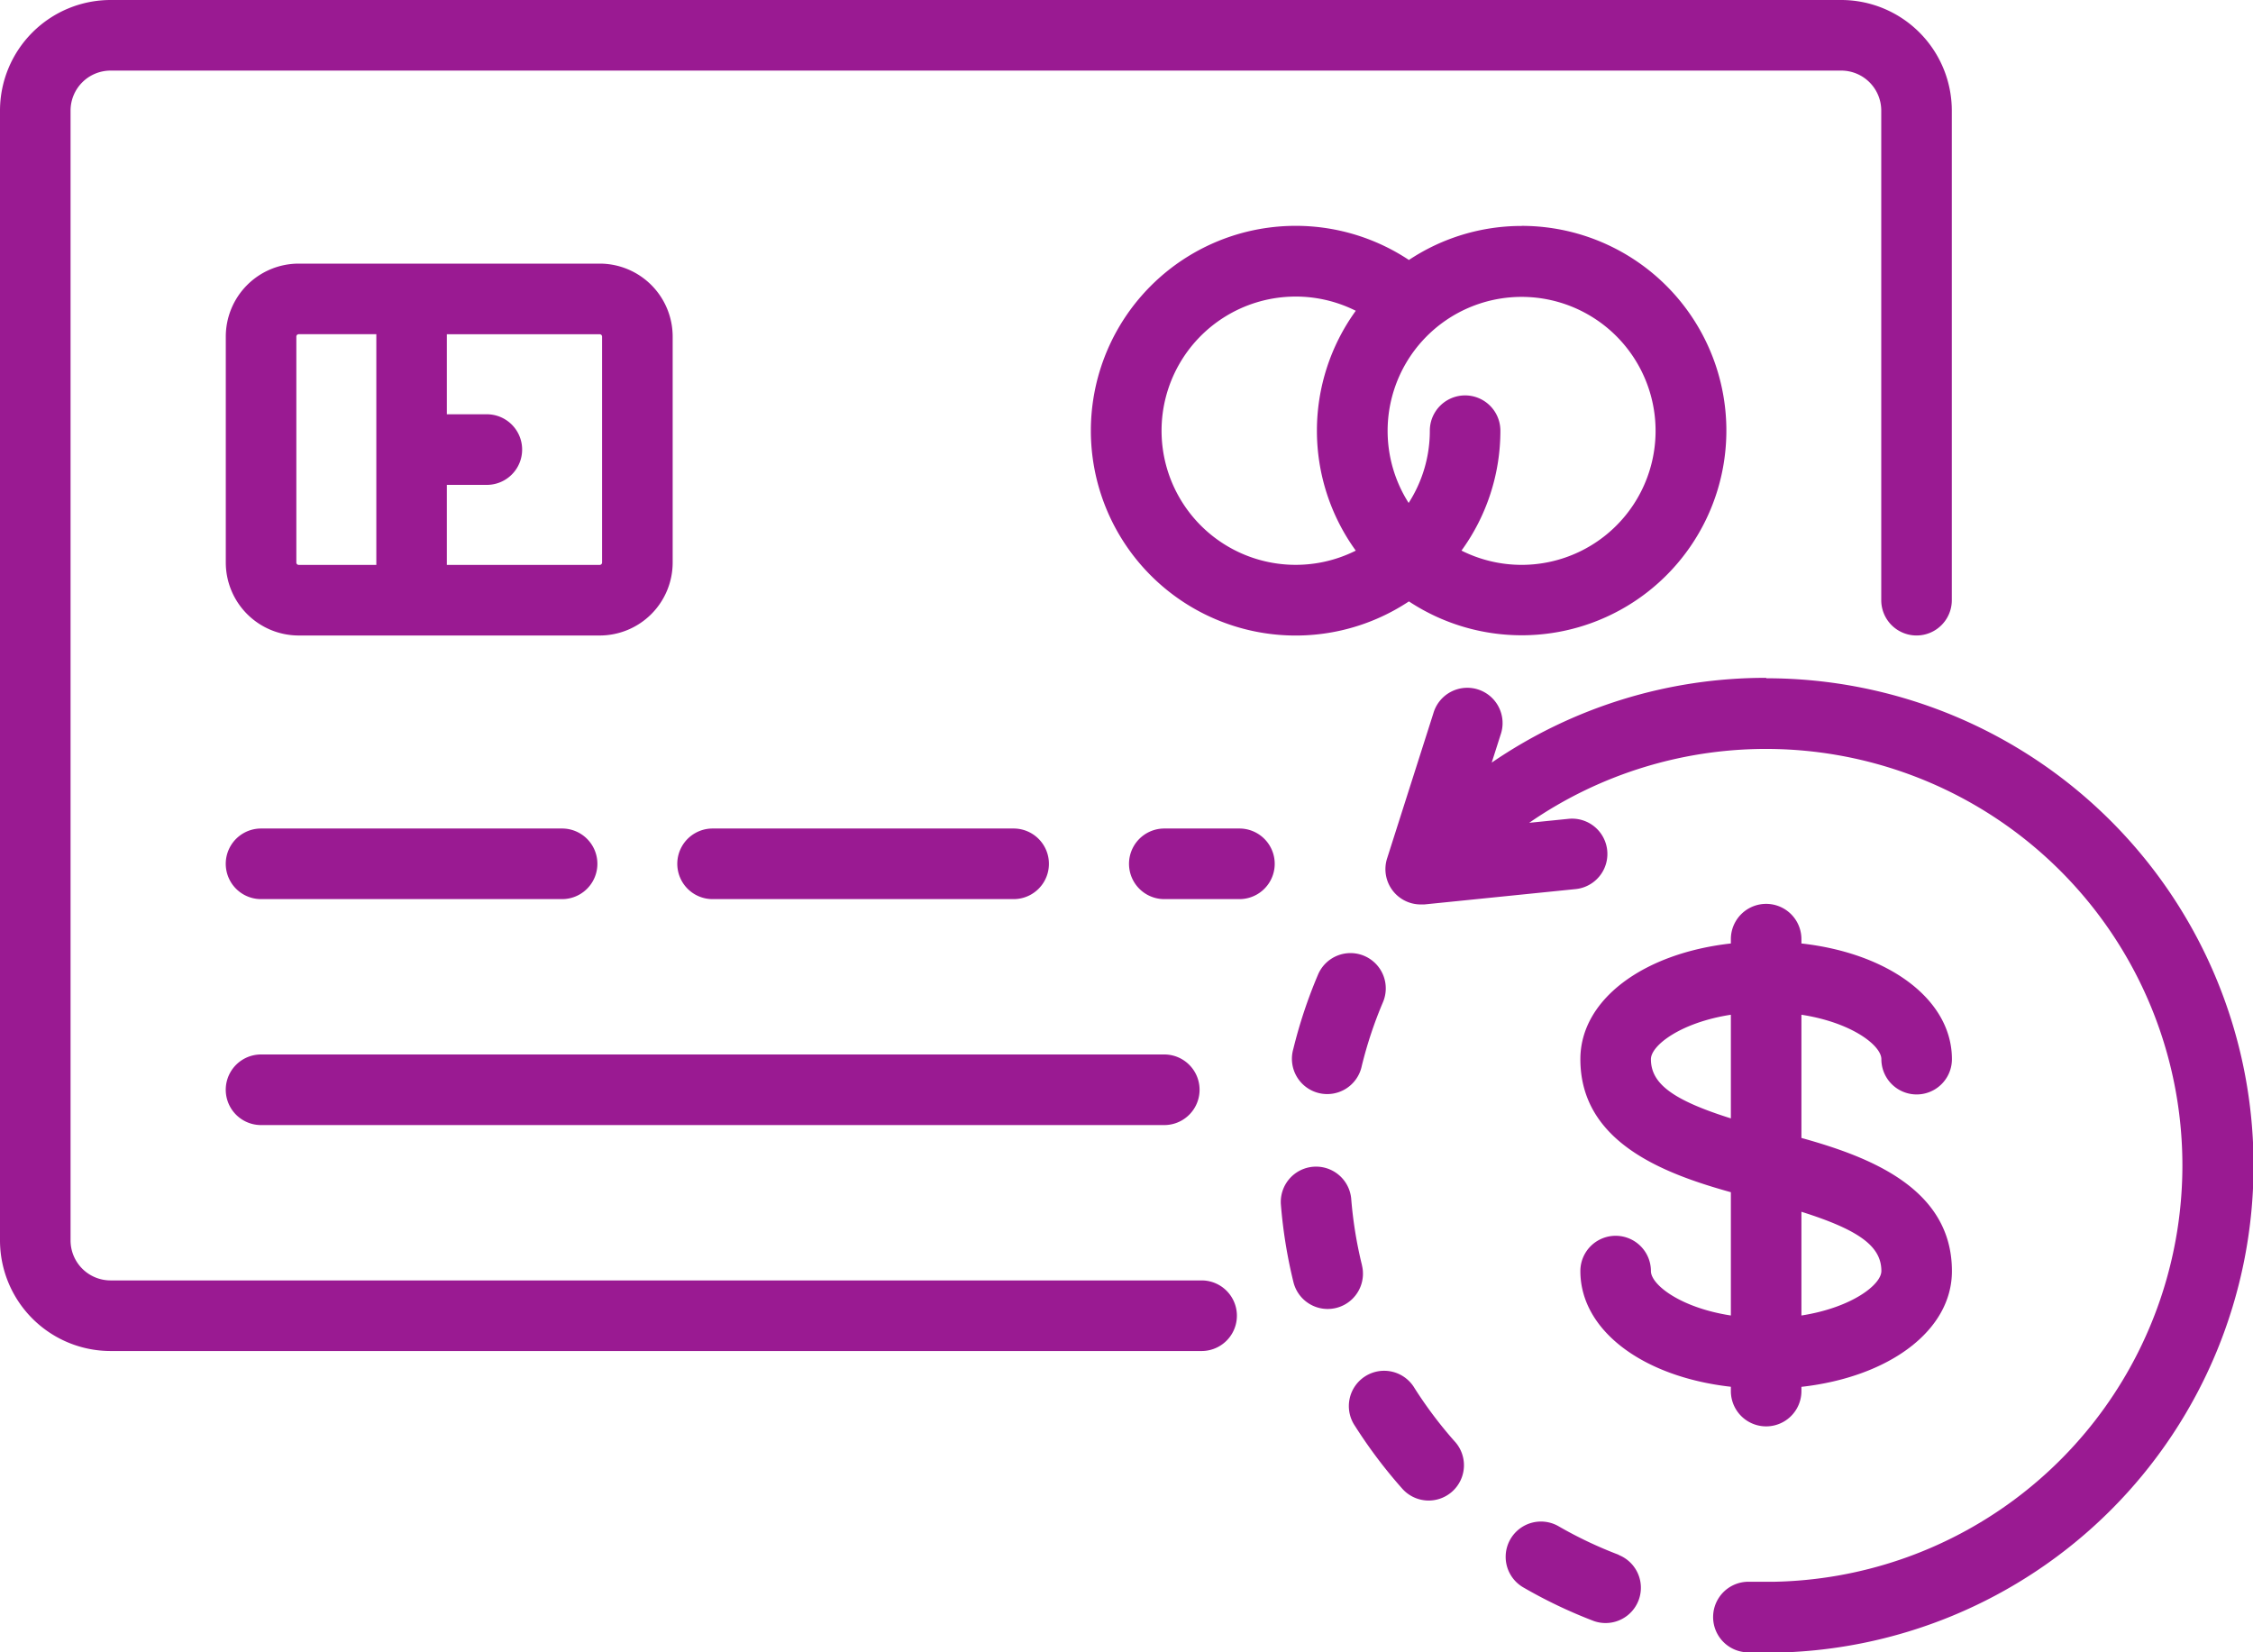
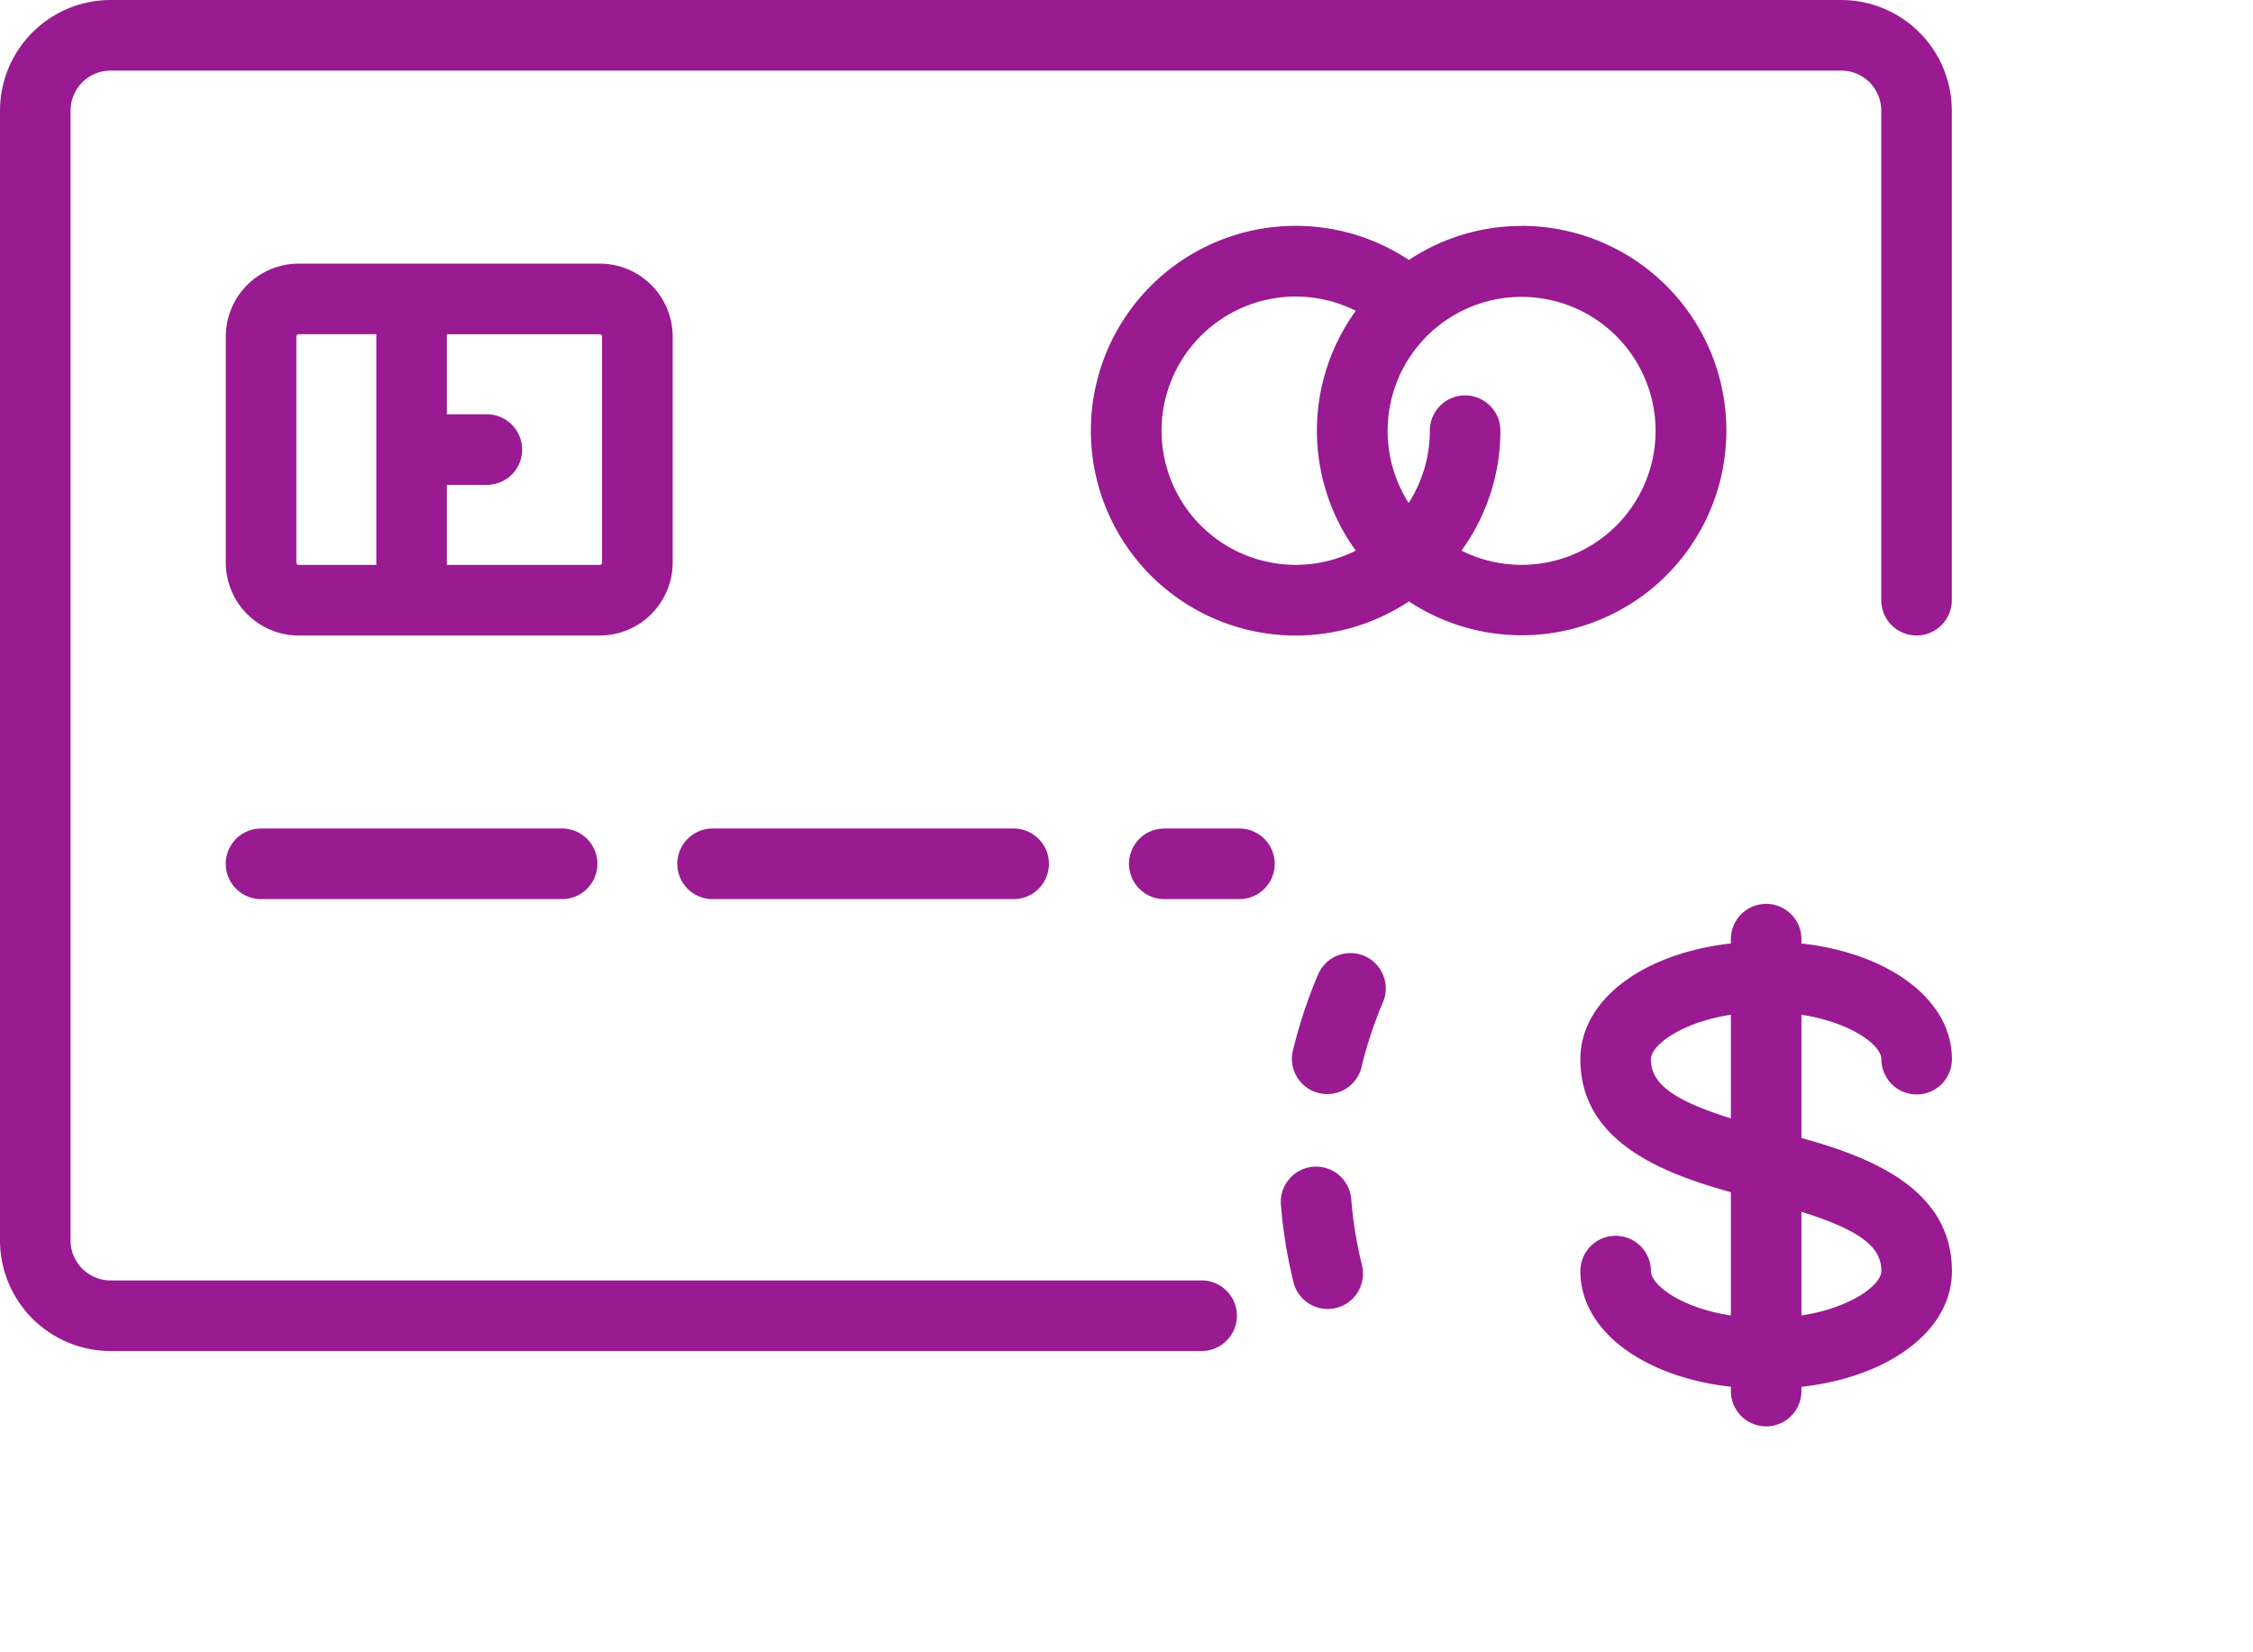
<svg xmlns="http://www.w3.org/2000/svg" id="_005-credit-card" data-name="005-credit-card" width="60" height="44" viewBox="0 0 60 44">
  <g id="Group_4824" data-name="Group 4824" transform="translate(0 0)">
    <g id="Group_4823" data-name="Group 4823">
      <path id="Path_2438" data-name="Path 2438" d="M49.04,68.409H2.944A2.948,2.948,0,0,0,0,71.355V101.44a2.948,2.948,0,0,0,2.944,2.946H32a.94.94,0,0,0,0-1.88H2.944a1.066,1.066,0,0,1-1.065-1.066V71.355a1.066,1.066,0,0,1,1.065-1.066h46.1A1.066,1.066,0,0,1,50.1,71.355V84.392a.939.939,0,1,0,1.879,0V71.355A2.948,2.948,0,0,0,49.04,68.409Z" transform="translate(0 -68.409)" fill="#9a1a92" />
    </g>
  </g>
  <g id="Group_4826" data-name="Group 4826" transform="translate(36.895 18.051)">
    <g id="Group_4825" data-name="Group 4825" transform="translate(0 0)">
-       <path id="Path_2439" data-name="Path 2439" d="M324.979,222.329a12.89,12.89,0,0,0-7.31,2.257l.236-.74a.94.94,0,1,0-1.79-.572l-1.232,3.863a.94.94,0,0,0,.895,1.226c.031,0,.063,0,.095,0l4.031-.409a.94.94,0,0,0-.189-1.871l-1.048.106a11.09,11.09,0,1,1,6.5,20.211v0c-.209,0-.418,0-.625,0a.94.94,0,0,0-.073,1.879c.17.007.343.01.514.01a12.974,12.974,0,0,0,0-25.949Z" transform="translate(-314.838 -222.329)" fill="#9a1a92" />
-     </g>
+       </g>
  </g>
  <g id="Group_4828" data-name="Group 4828" transform="translate(6.013 7.02)">
    <g id="Group_4827" data-name="Group 4827" transform="translate(0 0)">
      <path id="Path_2440" data-name="Path 2440" d="M61.265,128.267H53.249a1.944,1.944,0,0,0-1.942,1.943v6.017a1.944,1.944,0,0,0,1.942,1.943h8.017a1.944,1.944,0,0,0,1.942-1.943V130.21A1.944,1.944,0,0,0,61.265,128.267Zm-5.95,8.023H53.249a.063.063,0,0,1-.063-.063V130.21a.063.063,0,0,1,.063-.063h2.067v6.142Zm6.013-.063a.063.063,0,0,1-.063.063H57.194v-2.131h1.065a.94.94,0,0,0,0-1.88H57.194v-2.131h4.071a.063.063,0,0,1,.063.063Z" transform="translate(-51.307 -128.267)" fill="#9a1a92" />
    </g>
  </g>
  <g id="Group_4830" data-name="Group 4830" transform="translate(29.06 6.017)">
    <g id="Group_4829" data-name="Group 4829" transform="translate(0 0)">
      <path id="Path_2441" data-name="Path 2441" d="M259.444,119.716a5.414,5.414,0,0,0-3,.906,5.455,5.455,0,1,0,0,9.092,5.451,5.451,0,1,0,3.008-10Zm-4.415,8.646a3.572,3.572,0,1,1,0-6.387,5.444,5.444,0,0,0,0,6.387Zm4.415.379a3.57,3.57,0,0,1-1.6-.38,5.425,5.425,0,0,0,1.036-3.193.939.939,0,1,0-1.879,0,3.551,3.551,0,0,1-.564,1.924,3.568,3.568,0,1,1,3.007,1.649Z" transform="translate(-247.983 -119.716)" fill="#9a1a92" />
    </g>
  </g>
  <g id="Group_4832" data-name="Group 4832" transform="translate(6.013 22.063)">
    <g id="Group_4831" data-name="Group 4831" transform="translate(0 0)">
      <path id="Path_2442" data-name="Path 2442" d="M60.263,256.534H52.246a.94.94,0,0,0,0,1.88h8.017a.94.94,0,0,0,0-1.88Z" transform="translate(-51.307 -256.534)" fill="#9a1a92" />
    </g>
  </g>
  <g id="Group_4834" data-name="Group 4834" transform="translate(6.013 28.08)">
    <g id="Group_4833" data-name="Group 4833" transform="translate(0 0)">
-       <path id="Path_2443" data-name="Path 2443" d="M76.3,307.841H52.246a.94.94,0,0,0,0,1.88H76.3a.94.94,0,0,0,0-1.88Z" transform="translate(-51.307 -307.841)" fill="#9a1a92" />
-     </g>
+       </g>
  </g>
  <g id="Group_4836" data-name="Group 4836" transform="translate(18.038 22.063)">
    <g id="Group_4835" data-name="Group 4835" transform="translate(0 0)">
      <path id="Path_2444" data-name="Path 2444" d="M162.877,256.534h-8.017a.94.94,0,0,0,0,1.88h8.017a.94.94,0,0,0,0-1.88Z" transform="translate(-153.921 -256.534)" fill="#9a1a92" />
    </g>
  </g>
  <g id="Group_4838" data-name="Group 4838" transform="translate(30.063 22.063)">
    <g id="Group_4837" data-name="Group 4837" transform="translate(0 0)">
      <path id="Path_2445" data-name="Path 2445" d="M259.478,256.534h-2a.94.94,0,0,0,0,1.88h2a.94.94,0,0,0,0-1.88Z" transform="translate(-256.534 -256.534)" fill="#9a1a92" />
    </g>
  </g>
  <g id="Group_4840" data-name="Group 4840" transform="translate(34.414 25.38)">
    <g id="Group_4839" data-name="Group 4839" transform="translate(0 0)">
      <path id="Path_2446" data-name="Path 2446" d="M295.585,284.893a.939.939,0,0,0-1.232.5,12.93,12.93,0,0,0-.659,1.983.94.94,0,1,0,1.825.446,11.053,11.053,0,0,1,.563-1.694A.94.94,0,0,0,295.585,284.893Z" transform="translate(-293.667 -284.818)" fill="#9a1a92" />
    </g>
  </g>
  <g id="Group_4842" data-name="Group 4842" transform="translate(34.11 31.066)">
    <g id="Group_4841" data-name="Group 4841" transform="translate(0 0)">
      <path id="Path_2447" data-name="Path 2447" d="M293.238,335.933a11.116,11.116,0,0,1-.286-1.761.939.939,0,1,0-1.873.151,13,13,0,0,0,.334,2.061.939.939,0,1,0,1.824-.45Z" transform="translate(-291.077 -333.307)" fill="#9a1a92" />
    </g>
  </g>
  <g id="Group_4844" data-name="Group 4844" transform="translate(40.089 40.513)">
    <g id="Group_4843" data-name="Group 4843">
-       <path id="Path_2448" data-name="Path 2448" d="M345.118,414.749a11.056,11.056,0,0,1-1.611-.765.94.94,0,0,0-.94,1.628,12.963,12.963,0,0,0,1.886.9.94.94,0,0,0,.665-1.758Z" transform="translate(-342.097 -413.858)" fill="#9a1a92" />
-     </g>
+       </g>
  </g>
  <g id="Group_4846" data-name="Group 4846" transform="translate(35.936 36.526)">
    <g id="Group_4845" data-name="Group 4845" transform="translate(0 0)">
-       <path id="Path_2449" data-name="Path 2449" d="M309.464,381.726a11.182,11.182,0,0,1-1.074-1.426.94.94,0,1,0-1.586,1.008,13.063,13.063,0,0,0,1.255,1.666.94.94,0,1,0,1.405-1.249Z" transform="translate(-306.657 -379.864)" fill="#9a1a92" />
-     </g>
+       </g>
  </g>
  <g id="Group_4848" data-name="Group 4848" transform="translate(42.087 24.068)">
    <g id="Group_4847" data-name="Group 4847" transform="translate(0 0)">
      <path id="Path_2450" data-name="Path 2450" d="M365.034,279.872v-3.281c1.34.206,2.129.819,2.129,1.183a.939.939,0,1,0,1.879,0c0-1.582-1.668-2.819-4.008-3.081v-.115a.939.939,0,1,0-1.879,0v.115c-2.34.263-4.008,1.5-4.008,3.081,0,2.205,2.2,3.041,4.008,3.543V284.6c-1.34-.206-2.129-.819-2.129-1.183a.939.939,0,1,0-1.879,0c0,1.582,1.668,2.819,4.008,3.081v.115a.939.939,0,1,0,1.879,0V286.5c2.34-.263,4.008-1.5,4.008-3.081C369.043,281.209,366.841,280.374,365.034,279.872Zm-1.879-.521c-1.567-.493-2.129-.933-2.129-1.577,0-.364.79-.976,2.129-1.183Zm1.879,5.247v-2.76c1.567.493,2.129.933,2.129,1.577C367.164,283.778,366.374,284.391,365.034,284.6Z" transform="translate(-359.147 -273.637)" fill="#9a1a92" />
    </g>
  </g>
</svg>